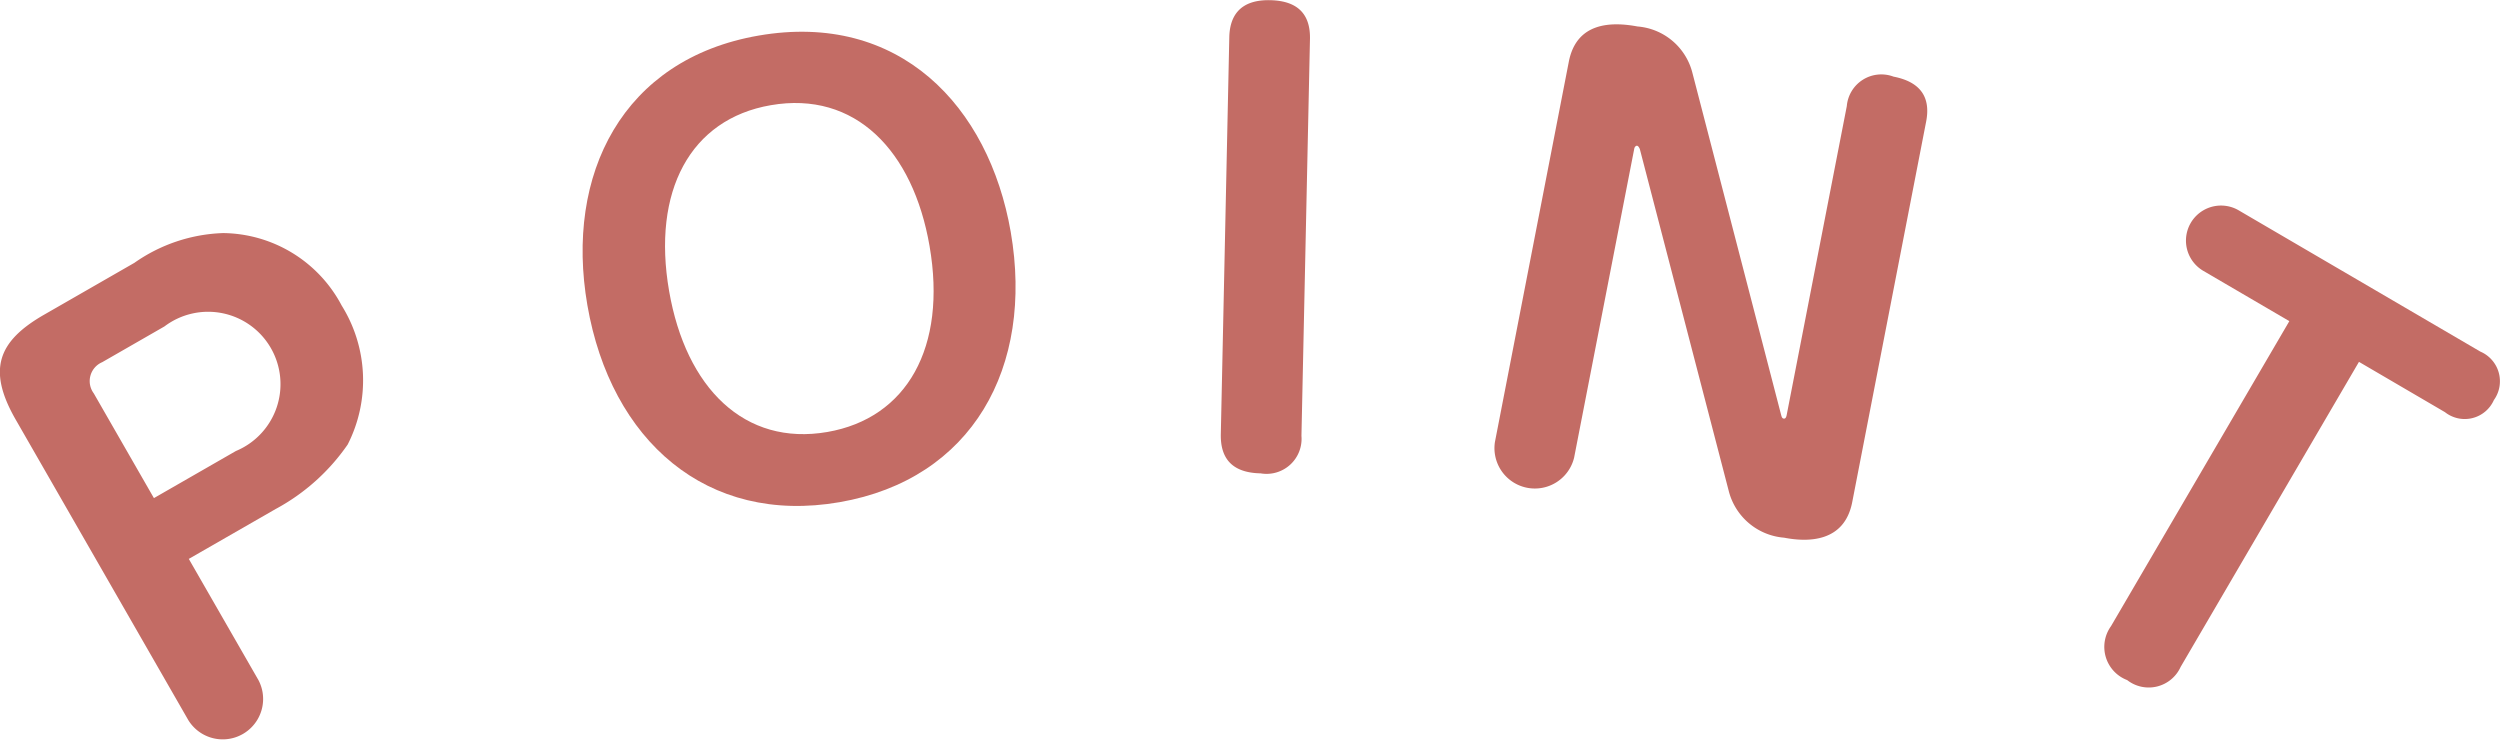
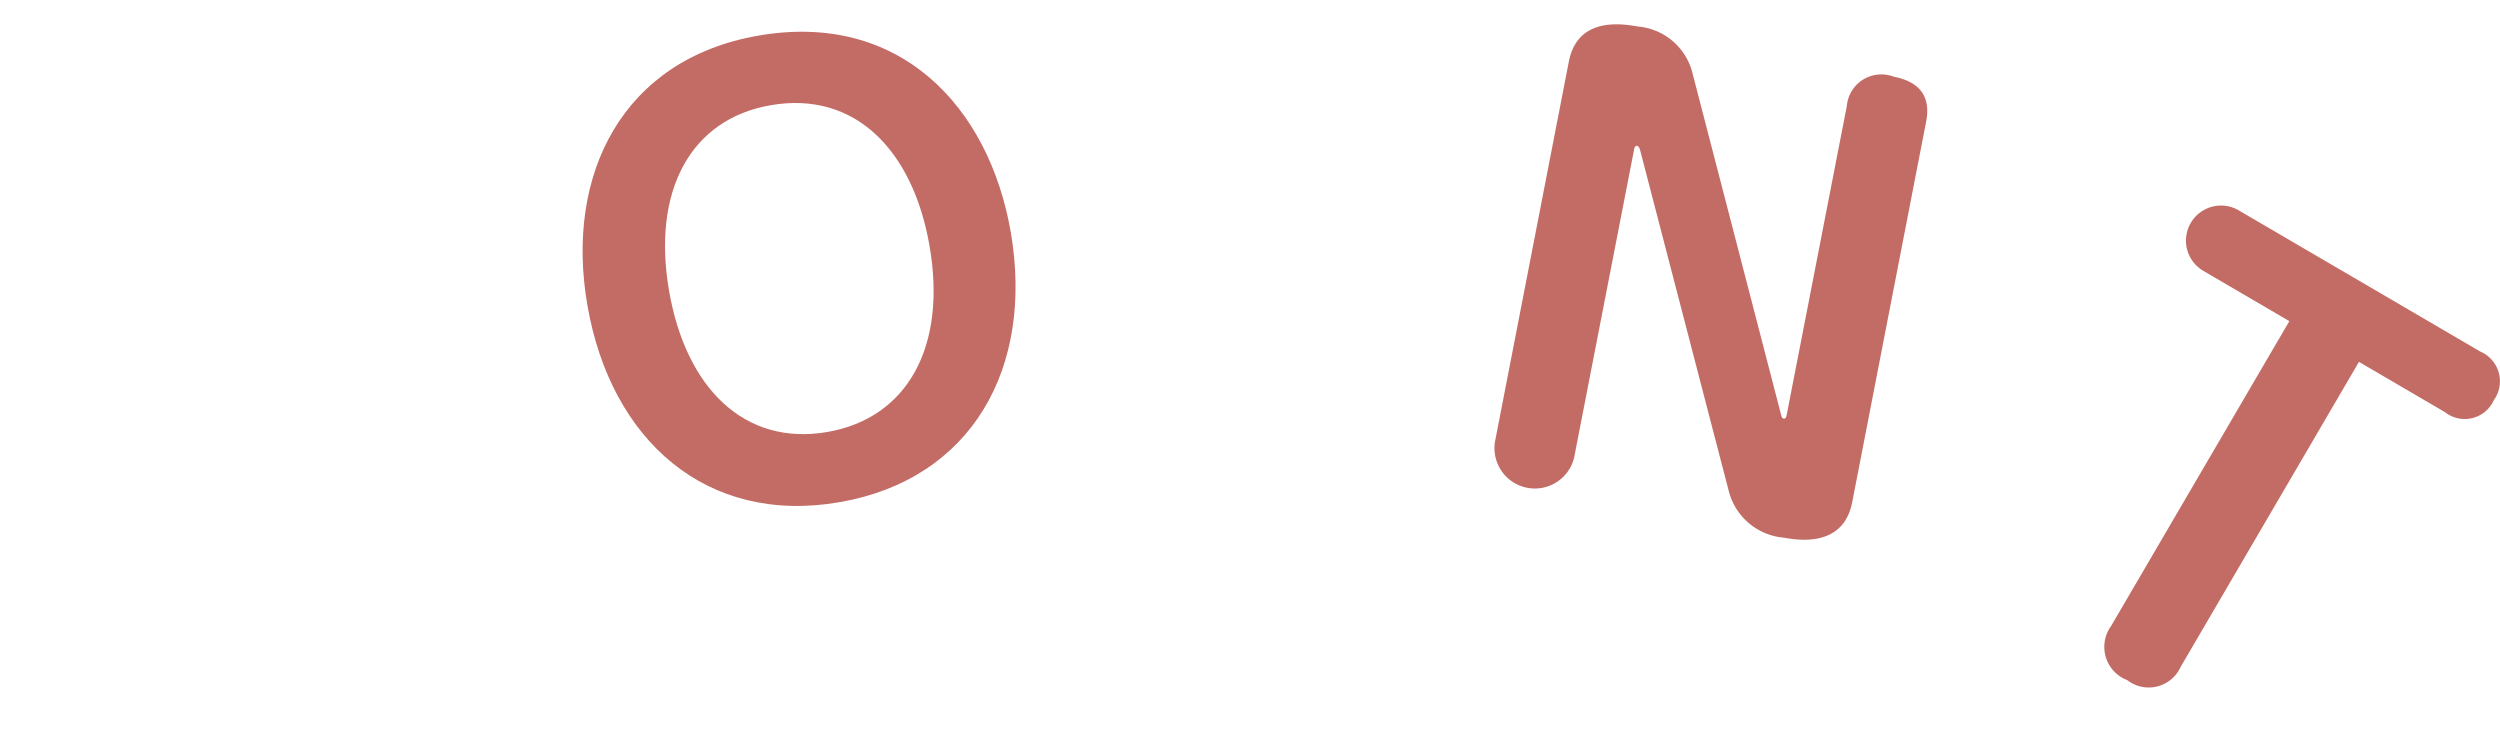
<svg xmlns="http://www.w3.org/2000/svg" height="19.043" viewBox="0 0 64.238 19.043" width="64.238">
  <g fill="#c36c65">
-     <path d="m448.844 270.1a1.038 1.038 0 0 1 -1.8 1.032l-4.437-7.725c-.733-1.277-.462-2.01.729-2.694l2.319-1.332a4.2 4.2 0 0 1 2.281-.766 3.485 3.485 0 0 1 3.047 1.861 3.634 3.634 0 0 1 .155 3.572 5.3 5.3 0 0 1 -1.851 1.657l-2.232 1.282zm-2.685-4.675 2.108-1.211a1.86 1.86 0 1 0 -1.838-3.2l-1.6.919a.528.528 0 0 0 -.216.8z" transform="translate(-442.204 -252.626)" />
    <path d="m489.164 251.326c.6 3.48-.99 6.353-4.4 6.944s-5.875-1.581-6.478-5.061c-.583-3.368.908-6.325 4.4-6.929 3.614-.625 5.914 1.805 6.478 5.046zm-8.778 1.519c.432 2.494 1.939 3.989 4.066 3.621 2.043-.354 3.077-2.173 2.626-4.779-.424-2.452-1.91-3.994-4.08-3.618-2.071.358-3.056 2.212-2.612 4.776z" transform="translate(-463.193 -245.366)" />
-     <path d="m519.625 255.422a.9.9 0 0 1 -1.05.964c-.729-.015-1.035-.379-1.022-1.008l.218-10.2c.011-.5.235-.968 1.05-.95.729.015 1.035.38 1.023.994z" transform="translate(-486.184 -244.223)" />
    <path d="m541.771 255.762c.017.062.026.092.068.1s.064-.032.075-.087l1.546-7.943a.89.89 0 0 1 1.2-.757c.715.139.956.55.839 1.154l-1.9 9.781c-.2 1.024-1.119 1.034-1.75.912a1.6 1.6 0 0 1 -1.425-1.21l-2.282-8.775c-.02-.047-.043-.081-.071-.086s-.064.031-.072.073l-1.546 7.942a1.038 1.038 0 0 1 -2.035-.4l1.9-9.78c.2-1.01 1.088-1.026 1.762-.9a1.586 1.586 0 0 1 1.413 1.193z" transform="translate(-496.006 -245.106)" />
    <path d="m574.627 258.521a.9.9 0 1 1 .909-1.555l6.208 3.629a.829.829 0 0 1 .348 1.247.819.819 0 0 1 -1.257.309l-2.209-1.292-4.582 7.838a.9.9 0 0 1 -1.374.339.912.912 0 0 1 -.415-1.386l4.582-7.837z" transform="translate(-518.012 -251.561)" />
  </g>
</svg>